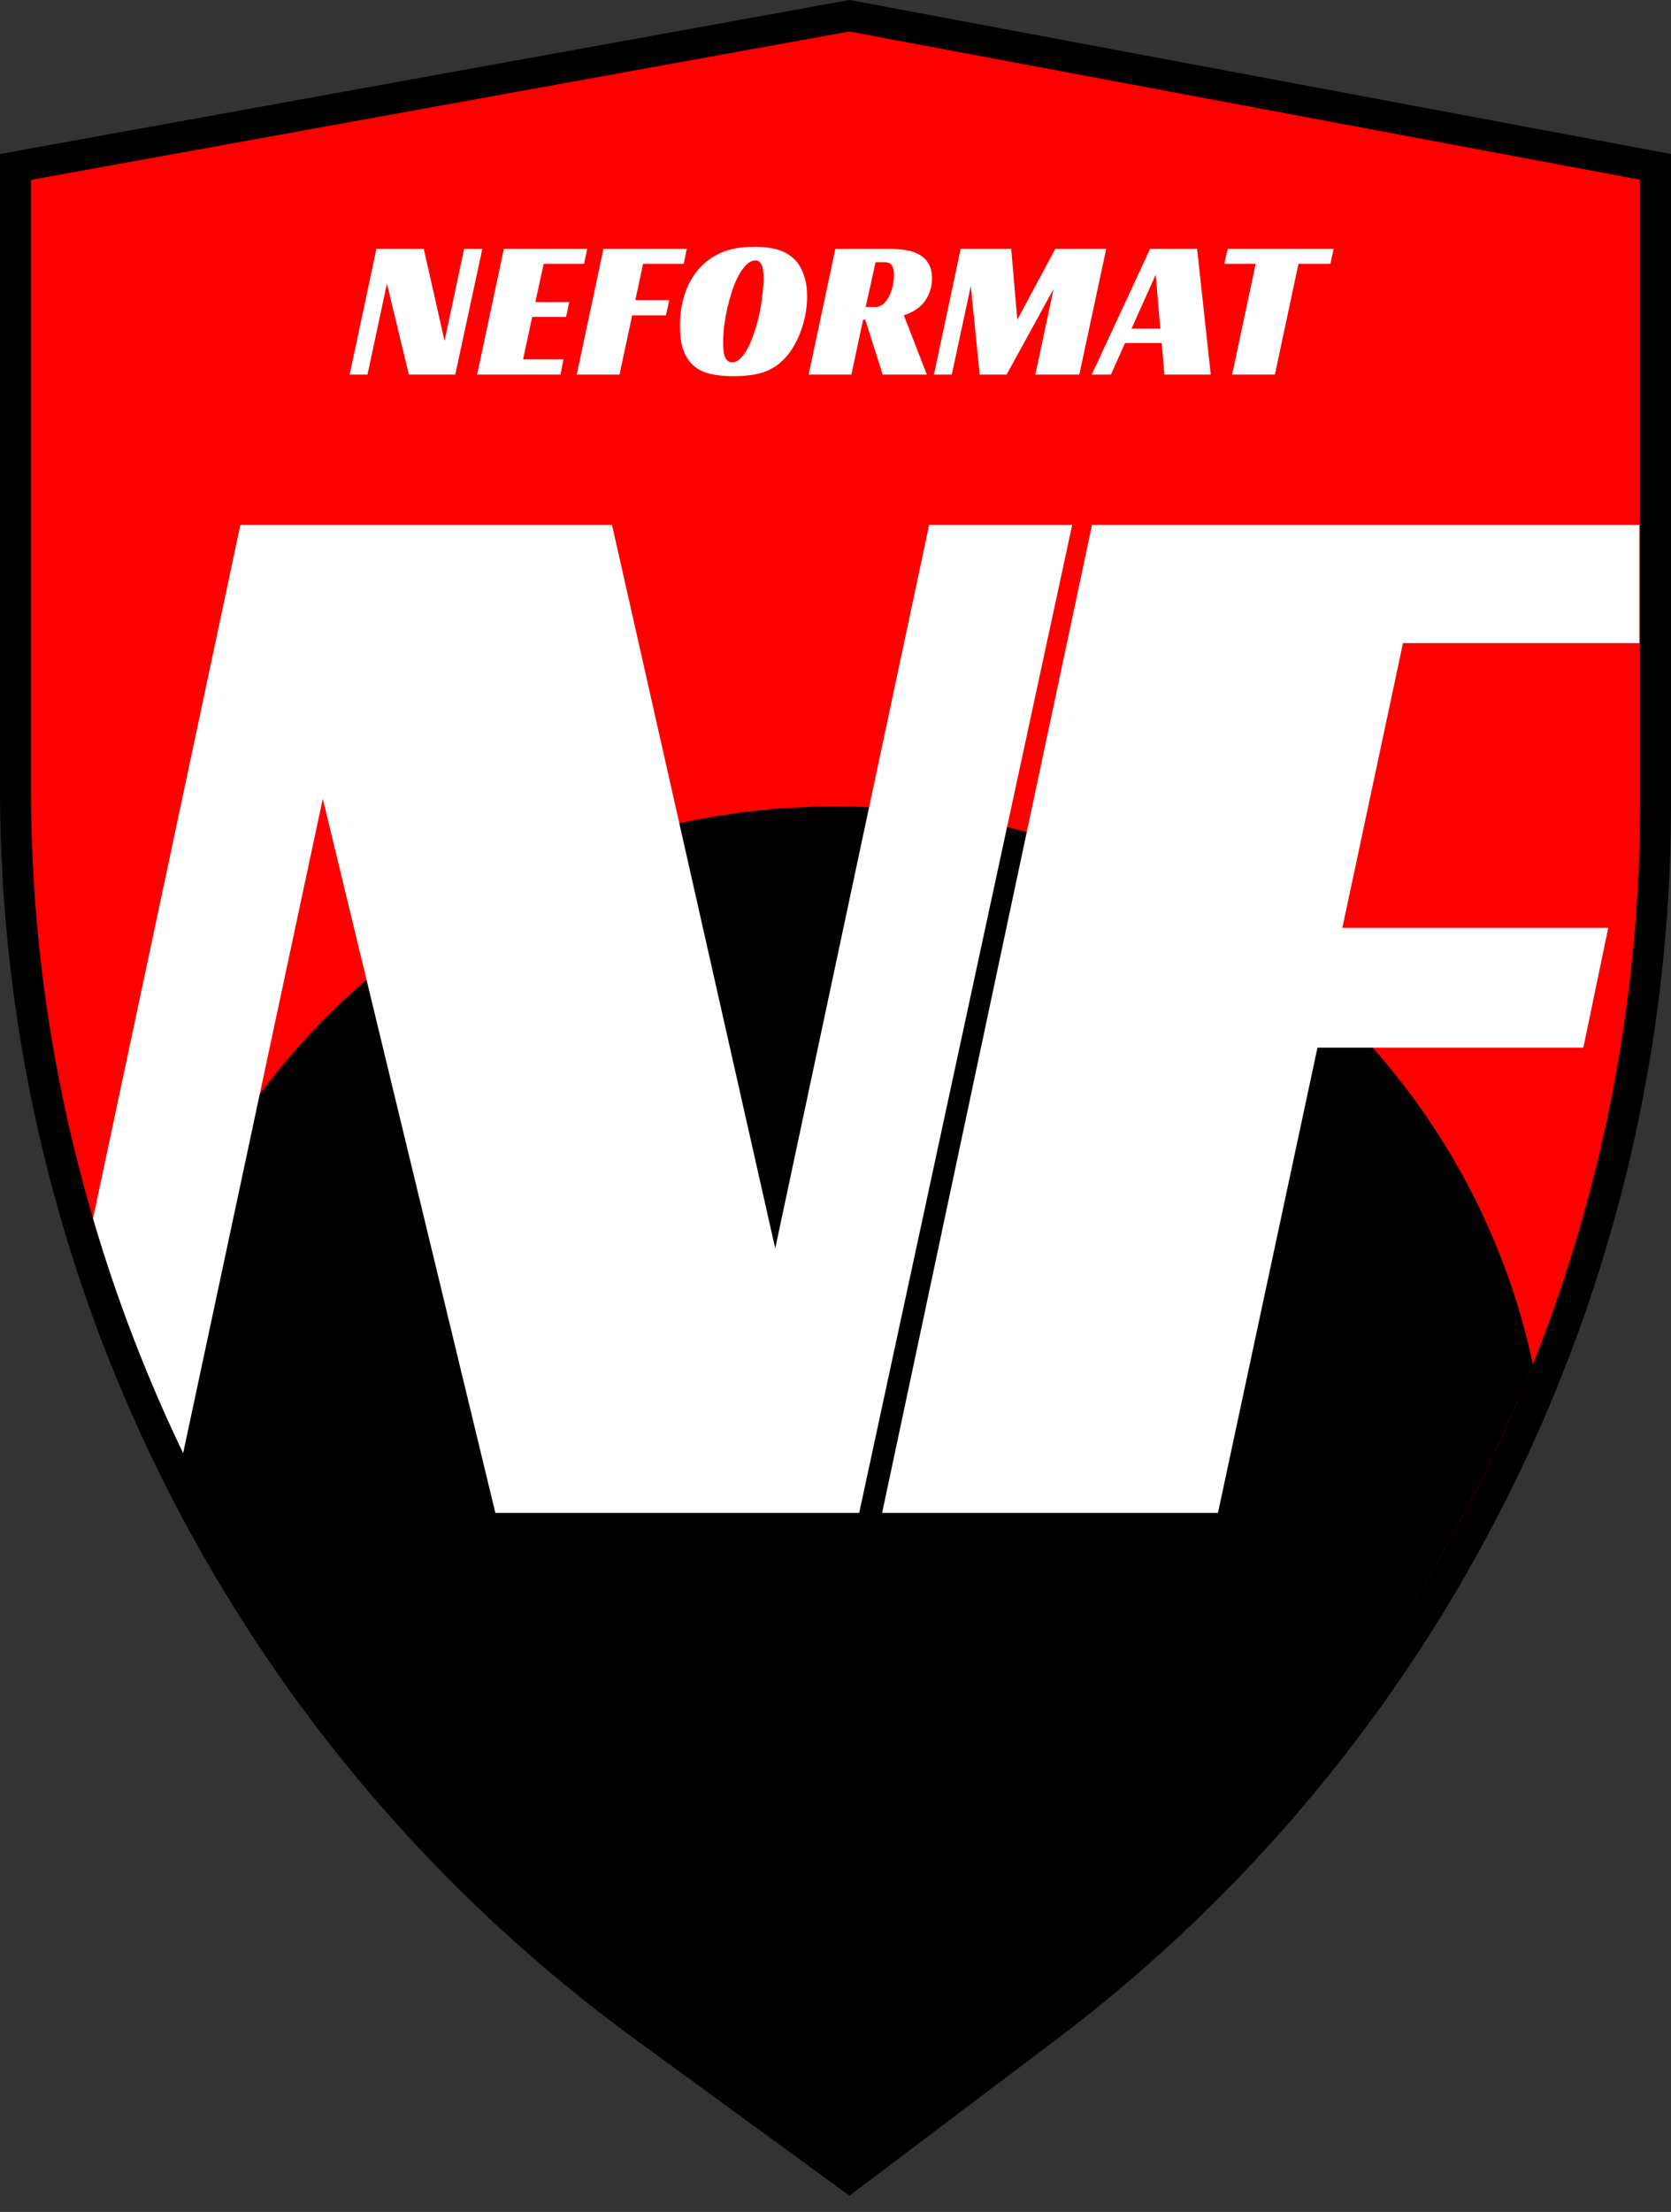
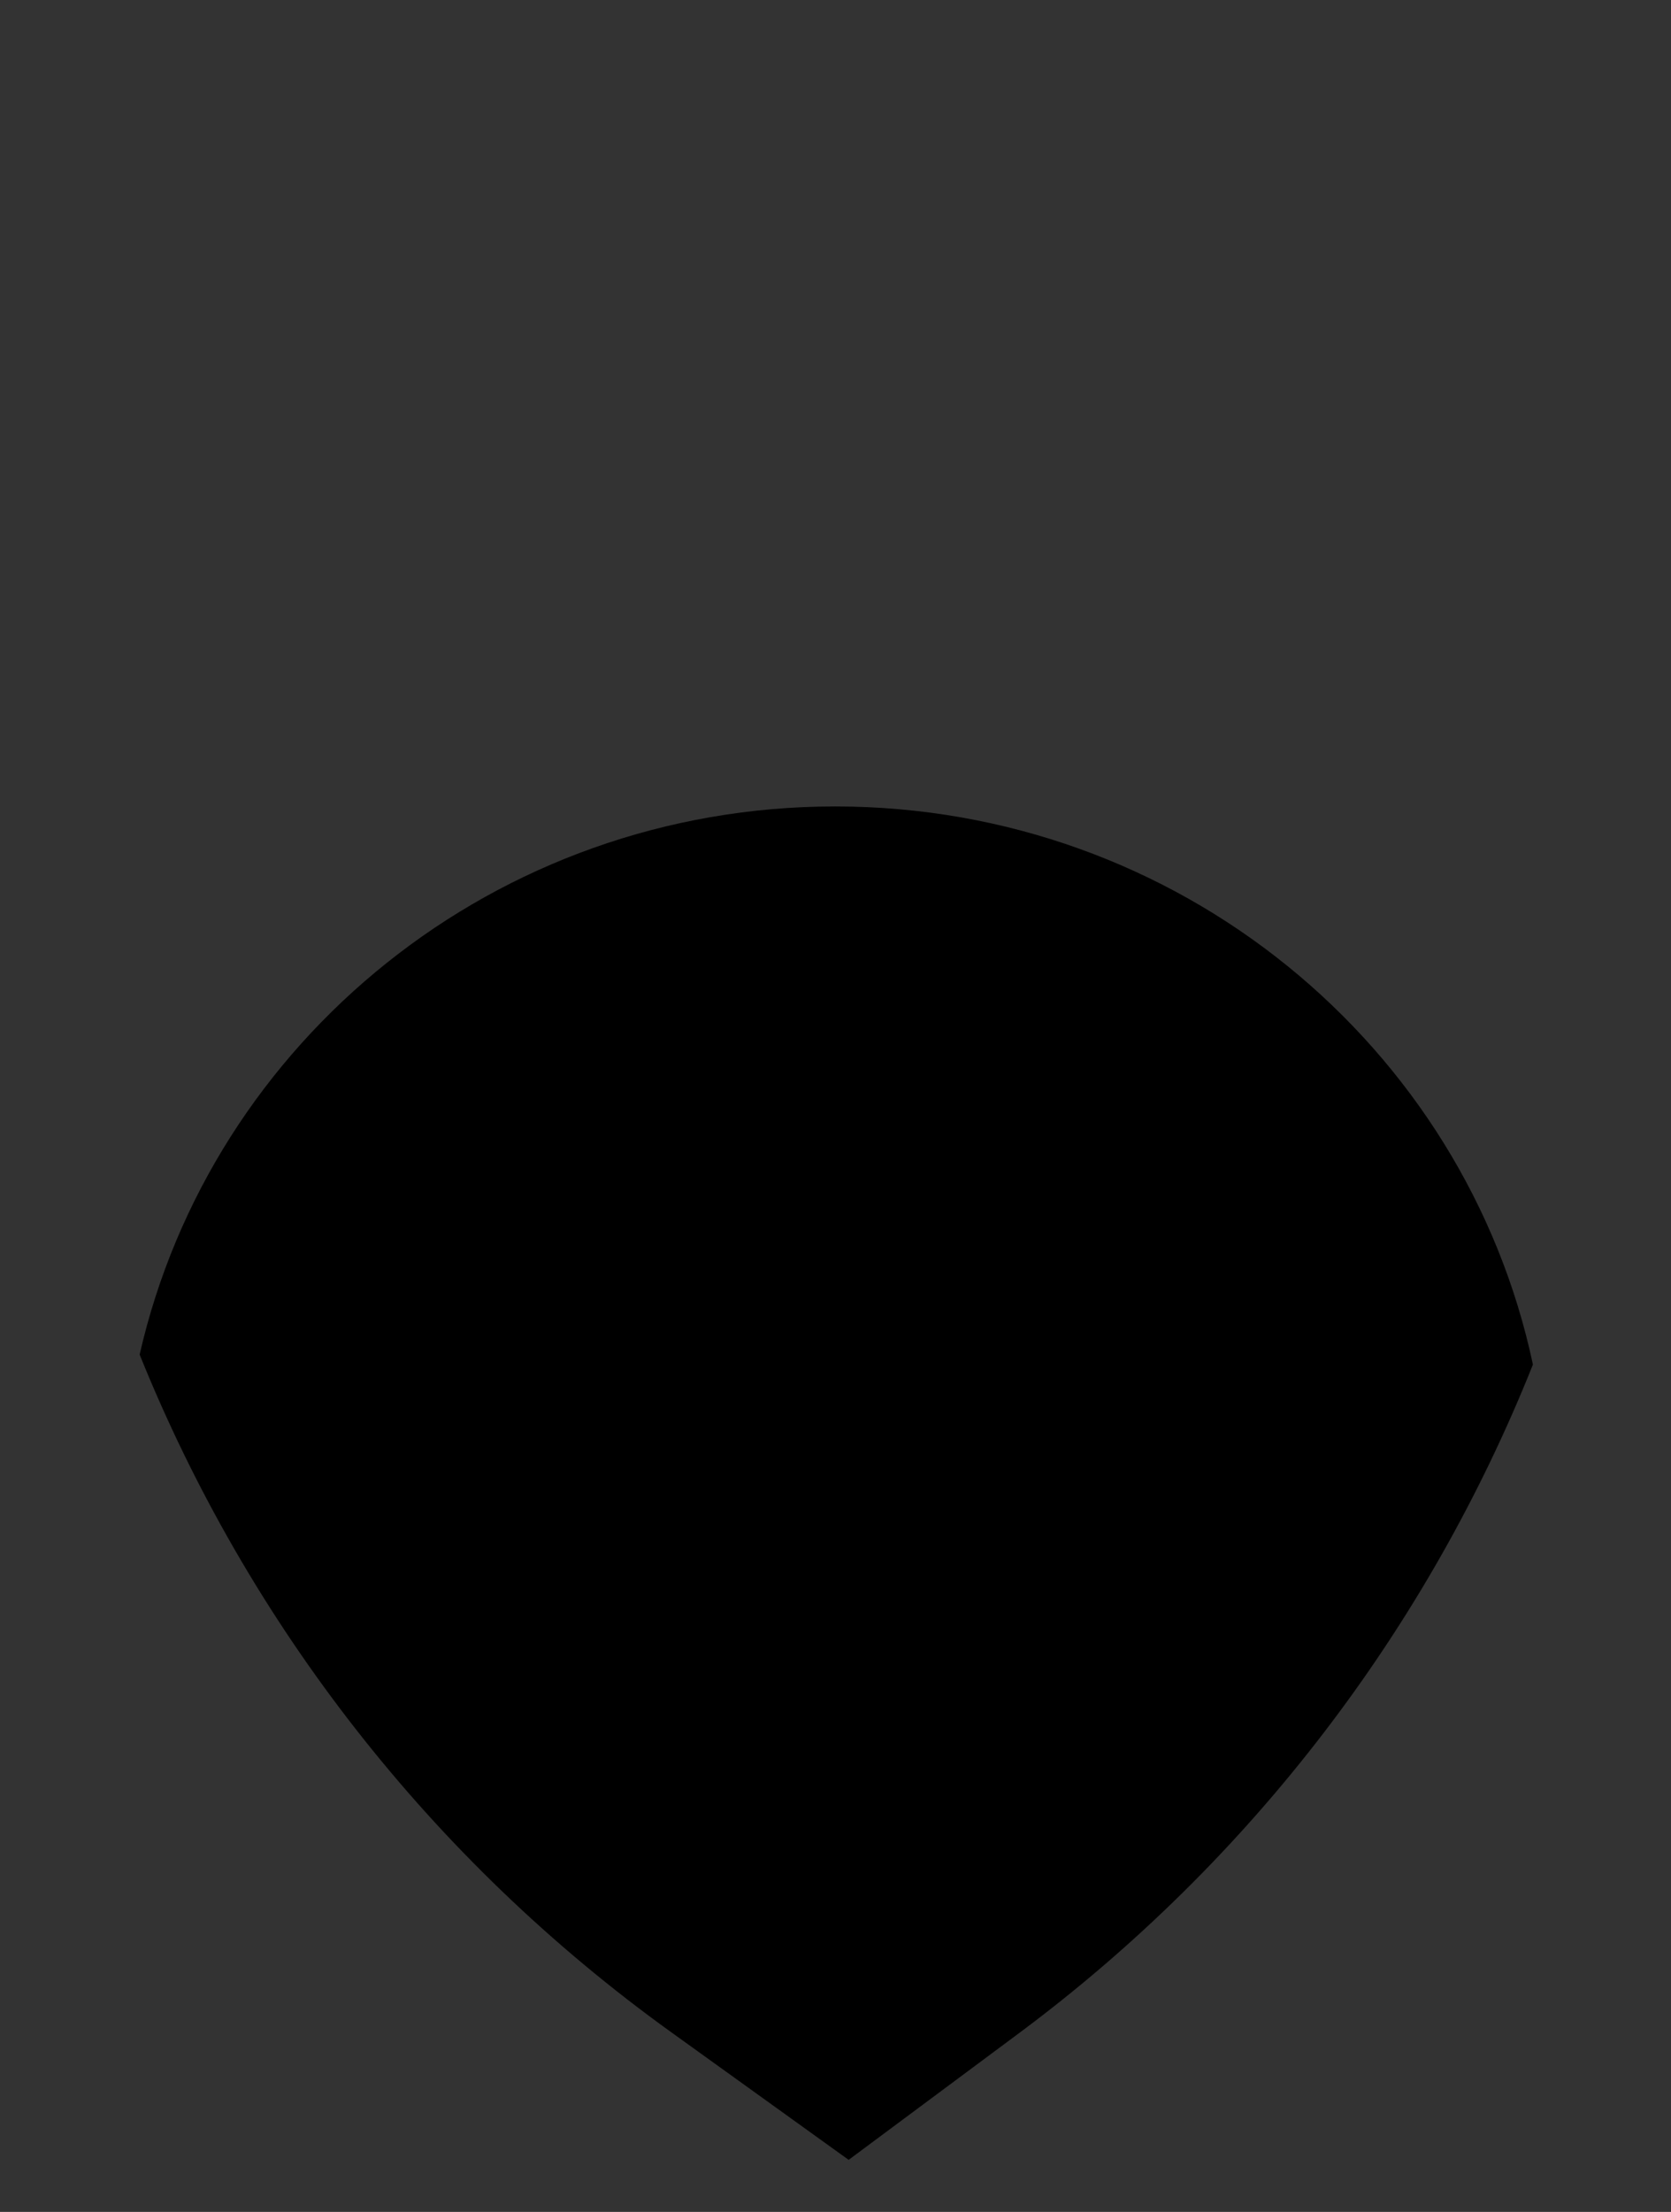
<svg xmlns="http://www.w3.org/2000/svg" width="1080" height="1429" viewBox="0 0 1080 1429" fill="none">
  <rect x="0" y="0" width="1080" height="1429" fill="#333333" stroke="none" />
-   <path d="M1070 107.8V519.69C1070 830.357 924.17 1123.01 676.142 1310.08L548.9 1406.05L416.541 1309.49C161.068 1123.12 10 825.922 10 509.694V107.851L548.969 10.168L1070 107.8Z" fill="#FF0000" stroke="black" stroke-width="20" />
  <path d="M539.795 521C761.728 521 947.011 675.651 990.755 881.574C923.012 1051.35 809.109 1201.64 658.522 1313.58L548.497 1395.37L433.888 1312.96C278.1 1200.95 160.13 1048.32 90.253 875.122C136.461 672.429 320.185 521 539.795 521Z" fill="black" />
-   <path d="M501.049 806.519L600.536 339.063H692.989L555.314 977.416H320.164L208.617 515.993L118.368 938.843C94.919 890.051 75.42 839.336 60.119 787.188L155.356 339.063H395.532L501.049 806.519ZM1059.54 415.465H906.779L867.587 599.431H1039.43L1023.35 676.838H851.509L787.193 977.416H570.131L705.795 339.063H1059.54V415.465Z" fill="white" />
-   <path d="M294.224 242H264.272L250.064 183.248L237.52 242H226L243.28 160.72H273.872L287.312 220.24L299.984 160.72H311.76L294.224 242ZM325.655 160.72H379.543L377.495 170.448H351.383L346.007 195.152H367.895L365.847 204.752H343.959L338.071 232.144H364.183L362.263 242H308.375L325.655 160.72ZM390.03 160.72H443.918L441.87 170.448H415.63L410.638 193.872H432.526L430.478 203.728H408.59L400.398 242H372.75L390.03 160.72ZM487.608 159.44C494.947 159.44 500.877 160.379 505.4 162.256C510.008 164.133 513.635 167.035 516.28 170.96C517.987 173.605 519.309 176.592 520.248 179.92C521.187 183.248 521.656 187.088 521.656 191.44C521.656 195.195 521.315 198.949 520.632 202.704C519.949 206.459 518.968 210.085 517.688 213.584C516.493 216.997 515 220.24 513.208 223.312C511.501 226.299 509.581 228.944 507.448 231.248C503.437 235.6 498.787 238.672 493.496 240.464C488.291 242.171 481.848 243.024 474.168 243.024C466.744 243.024 460.771 242.256 456.248 240.72C451.725 239.184 448.141 236.709 445.496 233.296C443.619 230.907 442.125 227.877 441.016 224.208C439.992 220.539 439.48 215.931 439.48 210.384C439.48 200.912 441.144 192.464 444.472 185.04C447.885 177.531 452.707 171.6 458.936 167.248C462.691 164.603 466.872 162.64 471.48 161.36C476.088 160.08 481.464 159.44 487.608 159.44ZM473.144 234.064C475.107 234.064 476.941 233.211 478.648 231.504C480.44 229.712 482.061 227.365 483.512 224.464C485.048 221.477 486.413 218.107 487.608 214.352C488.888 210.597 489.955 206.715 490.808 202.704C491.661 198.693 492.301 194.725 492.728 190.8C493.24 186.789 493.496 183.163 493.496 179.92C493.496 175.483 493.027 172.453 492.088 170.832C491.235 169.125 489.955 168.272 488.248 168.272C486.285 168.272 484.408 169.125 482.616 170.832C480.824 172.539 479.117 174.843 477.496 177.744C475.96 180.56 474.552 183.845 473.272 187.6C472.077 191.269 471.011 195.067 470.072 198.992C469.219 202.917 468.536 206.8 468.024 210.64C467.597 214.48 467.384 218.021 467.384 221.264C467.384 226.128 467.896 229.499 468.92 231.376C470.029 233.168 471.437 234.064 473.144 234.064ZM602.369 180.048C602.369 185.083 600.961 189.733 598.145 194C595.329 198.267 590.678 201.509 584.193 203.728L599.041 242H570.497L559.233 206.544H557.825L550.273 242H522.625L539.905 160.72H573.569C577.494 160.72 581.206 160.976 584.705 161.488C588.204 161.915 591.233 162.853 593.793 164.304C596.438 165.669 598.529 167.632 600.065 170.192C601.601 172.667 602.369 175.952 602.369 180.048ZM565.505 198.352C567.724 198.352 569.601 197.627 571.137 196.176C572.758 194.64 574.038 192.805 574.977 190.672C576.001 188.539 576.726 186.277 577.153 183.888C577.58 181.413 577.793 179.28 577.793 177.488C577.793 175.269 577.409 173.392 576.641 171.856C575.873 170.235 574.209 169.424 571.649 169.424H565.889L559.489 198.352H565.505ZM697.577 242H669.161L680.937 186.704L650.601 242H633.193L627.433 184.784L615.145 242H603.625L620.905 160.72H653.545L657.513 206.544L682.089 160.72H714.985L697.577 242ZM782.537 242H752.585L750.793 221.648H727.113L718.025 242H705.609L743.369 160.72H773.705L782.537 242ZM731.337 212.304H749.897L746.953 177.488L731.337 212.304ZM859.827 170.448H839.219L823.987 242H796.339L811.571 170.448H791.219L793.523 160.72H862.003L859.827 170.448Z" fill="white" />
</svg>